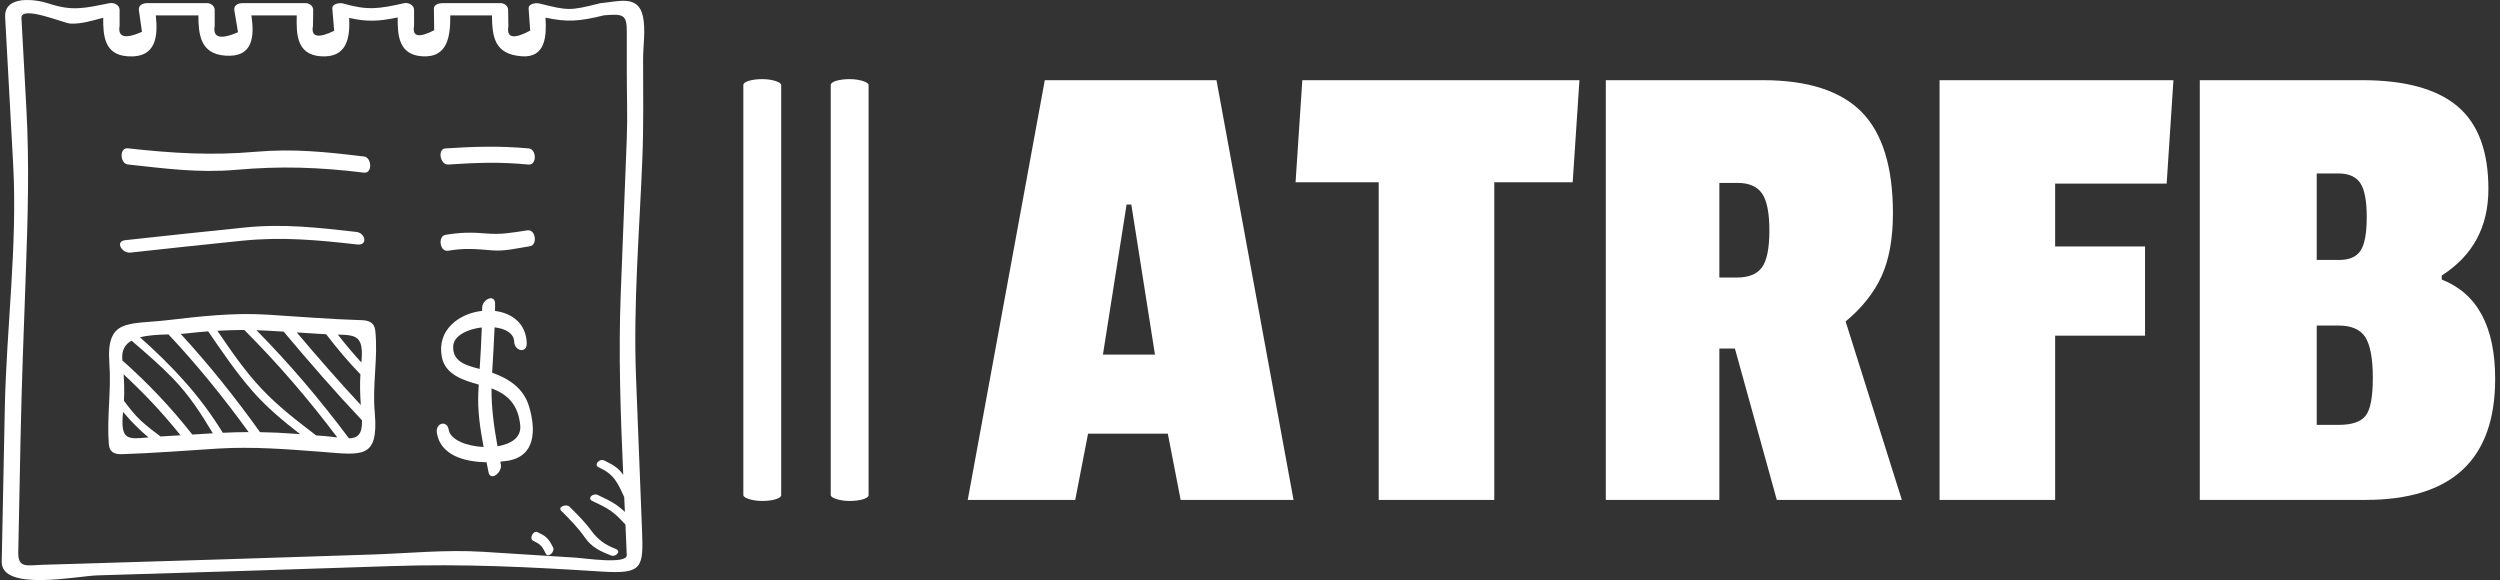
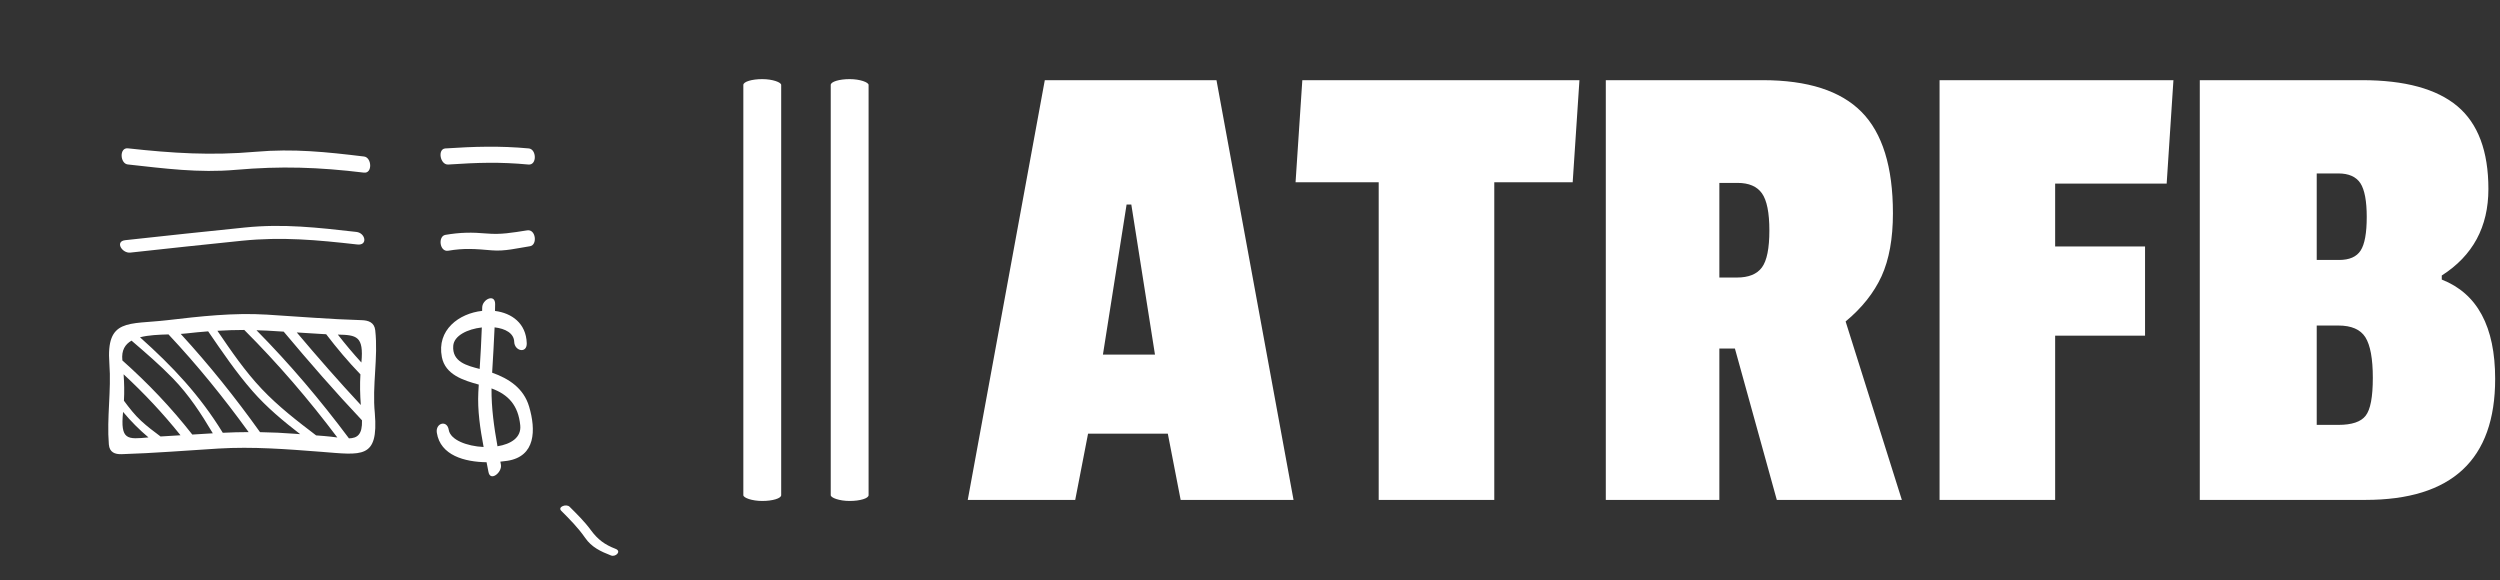
<svg xmlns="http://www.w3.org/2000/svg" version="1.1" width="2000" height="464" viewBox="0 0 2000 464">
  <rect x="0" y="0" width="2000" height="464" fill="#333333" stroke="none" />
  <g transform="matrix(1,0,0,1,-1.212,0.032)">
    <svg viewBox="0 0 396 92" data-background-color="#ffffff" preserveAspectRatio="xMidYMid meet" height="464" width="2000">
      <g id="tight-bounds" transform="matrix(1,0,0,1,0.24,-0.006)">
        <svg viewBox="0 0 395.52 92.013" height="92.013" width="395.52">
          <g>
            <svg viewBox="0 0 645.624 150.196" height="92.013" width="395.52">
              <g>
                <rect width="9.801" height="109.224" x="192.017" y="20.486" fill="#ffffff" opacity="1" stroke-width="0" stroke="transparent" fill-opacity="1" class="rect-o-0" data-fill-palette-color="primary" rx="1%" id="o-0" data-palette-color="#1c4b82" />
              </g>
              <g>
                <rect width="9.801" height="109.224" x="214.646" y="20.486" fill="#ffffff" opacity="1" stroke-width="0" stroke="transparent" fill-opacity="1" class="rect-o-1" data-fill-palette-color="primary" rx="1%" id="o-1" data-palette-color="#1c4b82" />
              </g>
              <g transform="matrix(1,0,0,1,250.104,20.758)">
                <svg viewBox="0 0 395.52 108.68" height="108.68" width="395.52">
                  <g id="textblocktransform">
                    <svg viewBox="0 0 395.52 108.68" height="108.68" width="395.52" id="textblock">
                      <g>
                        <svg viewBox="0 0 395.52 108.68" height="108.68" width="395.52">
                          <g transform="matrix(1,0,0,1,0,0)">
                            <svg width="395.52" viewBox="0.4 -31.05 112.99 31.05" height="108.68" data-palette-color="#1c4b82">
                              <path d="M18.8-31.05L24.5 0 16.15 0 15.2-4.9 9.3-4.9 8.35 0 0.4 0 6.1-31.05 18.8-31.05ZM10.4-10.75L14.25-10.75 12.5-21.85 12.15-21.85 10.4-10.75ZM45.65-31.05L45.15-23.5 39.35-23.5 39.35 0 30.8 0 30.8-23.5 24.65-23.5 25.15-31.05 45.65-31.05ZM68.84-21.2L68.84-21.2Q68.84-18.4 68-16.55 67.15-14.7 65.34-13.2L65.34-13.2 69.5 0 60.25 0 57.15-11.2 56-11.2 56 0 47.6 0 47.6-31.05 59.2-31.05Q64.2-31.05 66.52-28.7 68.84-26.35 68.84-21.2ZM57.3-16.45Q58.6-16.45 59.15-17.2 59.7-17.95 59.7-19.93 59.7-21.9 59.15-22.68 58.6-23.45 57.35-23.45L57.35-23.45 56-23.45 56-16.45 57.3-16.45ZM89.59-31.05L89.09-23.4 80.84-23.4 80.84-18.75 87.49-18.75 87.49-12.15 80.84-12.15 80.84 0 72.29 0 72.29-31.05 89.59-31.05ZM113.39-8.95L113.39-8.95Q113.39 0 103.79 0L103.79 0 91.54 0 91.54-31.05 103.54-31.05Q108.29-31.05 110.59-29.13 112.89-27.2 112.89-23 112.89-18.8 109.44-16.6L109.44-16.6 109.44-16.3Q113.39-14.75 113.39-8.95ZM101.79-5.55Q103.29-5.55 103.81-6.23 104.34-6.9 104.34-9.03 104.34-11.15 103.79-12.03 103.24-12.9 101.79-12.9L101.79-12.9 100.19-12.9 100.19-5.55 101.79-5.55ZM101.84-17.75Q102.99-17.75 103.44-18.45 103.89-19.15 103.89-20.93 103.89-22.7 103.42-23.43 102.94-24.15 101.79-24.15L101.79-24.15 100.19-24.15 100.19-17.75 101.84-17.75Z" opacity="1" transform="matrix(1,0,0,1,0,0)" fill="#ffffff" class="undefined-text-0" data-fill-palette-color="primary" id="text-0" />
                            </svg>
                          </g>
                        </svg>
                      </g>
                    </svg>
                  </g>
                </svg>
              </g>
              <g>
                <svg viewBox="0 0 166.36 150.196" height="150.196" width="166.36">
                  <g>
                    <svg version="1.1" x="0" y="0" viewBox="10.728 14.541 78.547 70.915" enable-background="new 0 0 100 100" xml:space="preserve" height="150.196" width="166.36" class="icon-icon-0" data-fill-palette-color="accent" id="icon-0">
                      <g fill="#1c4b82" data-fill-palette-color="accent">
                        <path d="M65.319 34.654c3.646-0.24 6.287-0.326 9.797 0.001 1.073 0.1 0.995-1.88 0.045-1.969-3.504-0.326-6.688-0.231-10.203 0.001C63.975 32.752 64.314 34.721 65.319 34.654z" fill="#ffffff" data-fill-palette-color="accent" />
                        <path d="M74.967 42.701c-1.911 0.296-3.211 0.535-4.935 0.387-1.856-0.16-3.233-0.144-5.065 0.165-0.932 0.157-0.723 2.119 0.342 1.939 1.961-0.33 3.249-0.227 5.348-0.046 1.561 0.134 3.109-0.266 4.652-0.505C76.241 44.496 76.034 42.536 74.967 42.701z" fill="#ffffff" data-fill-palette-color="accent" />
                        <path d="M56.389 54.917c-0.107-0.966-0.832-1.213-1.672-1.237-3.859-0.11-7.725-0.439-11.578-0.676-4.095-0.251-8.129 0.209-12.185 0.682-4.745 0.553-7.488-0.272-7.068 5.303 0.25 3.314-0.33 6.609-0.064 9.882 0.079 0.976 0.745 1.218 1.563 1.193 3.943-0.119 7.892-0.448 11.829-0.687 4.2-0.255 8.37 0.075 12.554 0.398 4.994 0.386 7.032 0.925 6.57-4.718C55.999 61.656 56.762 58.266 56.389 54.917zM50.076 55.385c0.108 0.007 0.208 0.01 0.313 0.015 1.313 1.715 2.68 3.343 4.188 4.906-0.076 1.246-0.045 2.501 0.049 3.748-2.691-2.89-5.283-5.854-7.83-8.871C47.889 55.25 48.982 55.317 50.076 55.385zM54.696 58.859c-1.009-1.102-1.962-2.237-2.881-3.415C54.102 55.497 55.011 55.624 54.696 58.859zM34.024 67.665c-2.606-3.323-5.385-6.24-8.547-9.06-0.001-0.011-0.002-0.023-0.003-0.035-0.13-1.208 0.338-1.937 1.121-2.387 1.733 1.488 3.468 2.977 5.059 4.617 1.987 2.05 3.449 4.309 4.878 6.713C35.696 67.563 34.86 67.614 34.024 67.665zM30.144 67.9c-0.818-0.609-1.633-1.22-2.383-1.915-0.8-0.741-1.451-1.587-2.094-2.454 0.06-1.075 0.038-2.155-0.04-3.231 2.519 2.333 4.804 4.766 6.957 7.453C31.771 67.801 30.958 67.851 30.144 67.9zM25.561 64.897c0.958 1.147 1.973 2.165 3.104 3.118C26.087 68.254 25.21 68.383 25.561 64.897zM37.752 67.449c-2.824-4.605-6.143-8.121-10.121-11.674 1.032-0.271 2.293-0.318 3.482-0.353 3.559 3.794 6.755 7.746 9.798 11.944C39.858 67.369 38.805 67.395 37.752 67.449zM42.305 67.372c-3.024-4.231-6.191-8.191-9.695-12.009 0.216-0.014 0.425-0.03 0.62-0.053 0.911-0.106 1.822-0.191 2.734-0.261 1.722 2.504 3.414 5.013 5.421 7.305 1.756 2.007 3.753 3.661 5.83 5.265-0.201-0.016-0.4-0.031-0.601-0.046C45.18 67.461 43.743 67.396 42.305 67.372zM49.163 67.769c-2.33-1.772-4.607-3.527-6.633-5.663-2.065-2.177-3.751-4.655-5.438-7.126 1.094-0.064 2.189-0.104 3.287-0.102 4.146 4.147 7.852 8.468 11.376 13.145-0.491-0.063-1.026-0.135-1.597-0.177C49.827 67.821 49.495 67.794 49.163 67.769zM53.177 68.132c-3.52-4.711-7.192-9.047-11.306-13.217 0.428 0.014 0.855 0.018 1.284 0.044 0.681 0.042 1.36 0.083 2.041 0.125 3.103 3.7 6.256 7.33 9.574 10.84C54.82 67.652 54.213 68.105 53.177 68.132z" fill="#ffffff" data-fill-palette-color="accent" />
-                         <path d="M89.115 16.543c-0.582-2.696-3.007-1.799-5.188-1.613-0.089 0.007-0.147 0.035-0.219 0.054-0.008 0.002-0.017 0.002-0.024 0.004-3.497 0.874-3.73 0.855-7.227-0.019-0.405-0.101-1.359 0.001-1.315 0.627 0.063 0.896 0.125 1.792 0.188 2.688-2.016 1.08-2.903 0.906-2.666-0.521-0.009-0.673-0.018-1.346-0.026-2.018-0.006-0.478-0.481-0.822-0.941-0.822-2.361 0-4.722 0-7.083 0-0.39 0-1.061 0.152-1.053 0.674 0.012 0.88 0.023 1.761 0.035 2.641-1.887 0.972-2.706 0.789-2.459-0.549 0-0.648 0-1.296 0-1.944 0-0.573-0.691-0.93-1.209-0.815-3.134 0.696-4.424 0.91-7.47 0.039-0.399-0.114-1.366 0.011-1.315 0.627 0.074 0.906 0.149 1.811 0.224 2.716-1.992 0.958-2.855 0.75-2.589-0.624 0.01-0.648 0.019-1.296 0.027-1.944 0.007-0.479-0.492-0.822-0.941-0.822-2.557 0-5.112 0-7.668 0-0.529 0-1.138 0.243-1.032 0.875 0.149 0.896 0.3 1.792 0.449 2.688-2.151 0.931-3.101 0.672-2.851-0.777 0.001-0.655 0.001-1.309 0.001-1.964 0-0.479-0.487-0.822-0.941-0.822-2.431 0-4.861 0-7.292 0-0.542 0-1.121 0.243-1.032 0.875 0.124 0.88 0.249 1.761 0.373 2.641-2.07 0.906-2.981 0.656-2.733-0.75 0-0.648 0-1.296 0-1.944 0-0.581-0.689-0.919-1.209-0.815-3.047 0.609-4.557 1.011-7.47 0.039-1.605-0.535-5.462-1.057-5.312 1.696 0.327 5.996 0.654 11.992 0.981 17.987 0.538 9.851-0.825 19.961-1.024 29.837-0.125 6.237-0.25 12.474-0.376 18.711-0.074 3.698 9.265 1.755 11.661 1.685 11.982-0.352 23.962-0.734 35.943-1.134 8.886-0.296 16.726 0.097 25.752 0.667 5.01 0.316 5.102-0.448 4.918-5.123-0.243-6.205-0.486-12.41-0.73-18.614-0.351-8.958 0.432-17.983 0.78-26.936 0.155-3.988 0.085-7.98 0.085-11.971C89.135 20.147 89.461 18.148 89.115 16.543zM80.938 82.717c-3.802-0.24-7.604-0.48-11.405-0.72-4.473-0.283-9.05 0.187-13.522 0.335-11.929 0.398-23.857 0.772-35.788 1.122-1.495 0.044-2.991 0.088-4.486 0.132-1.924 0.057-3.029 0.47-2.989-1.535 0.092-4.557 0.184-9.114 0.275-13.671 0.137-6.826 0.402-13.645 0.649-20.468 0.244-6.763 0.438-13.309 0.07-20.055-0.202-3.704-0.404-7.408-0.606-11.111-0.088-1.607 5.156 0.615 5.946 0.674 1.25 0.093 2.711-0.351 4.05-0.711-0.016 2.189 0.139 4.502 2.951 4.711 3.6 0.267 3.748-2.54 3.477-5 1.736 0 3.473 0 5.208 0 0.01 2.329 0.222 4.693 3.282 4.921 3.521 0.261 3.543-2.492 3.201-4.921 1.847 0 3.693 0 5.541 0-0.055 2.271-0.033 4.781 2.917 5 3.276 0.243 3.604-2.33 3.493-4.691 2.213 0.505 3.607 0.42 5.93-0.054-0.017 2.199 0.124 4.536 2.951 4.746 3.274 0.243 3.49-2.656 3.478-5 1.698 0 3.396 0 5.093 0 0.042 2.595 0.271 4.75 3.639 5 2.968 0.22 3.042-2.56 2.91-4.725 2.663 0.569 4.109 0.465 7.148-0.282l0 0c2.362-0.201 2.791-0.094 2.791 1.981 0 1.71 0 3.42 0 5.129 0 2.641 0.101 5.303-0.002 7.941-0.246 6.322-0.492 12.644-0.739 18.966-0.288 7.396-0.022 14.785 0.305 22.175-0.04-0.058-0.075-0.12-0.117-0.176-0.603-0.806-1.351-1.176-2.234-1.604-0.525-0.254-1.316 0.518-0.641 0.846 0.83 0.402 1.418 0.757 1.979 1.509 0.479 0.64 0.793 1.401 1.133 2.126 0.027 0.606 0.055 1.212 0.082 1.819-0.307-0.289-0.627-0.564-0.979-0.814-0.729-0.517-1.538-0.877-2.341-1.262-0.555-0.267-1.359 0.399-0.65 0.739 0.795 0.382 1.588 0.74 2.311 1.252 0.642 0.455 1.162 1.038 1.705 1.601 0.007 0.007 0.017 0.009 0.023 0.016 0.056 1.248 0.109 2.497 0.158 3.745C87.179 83.569 82.013 82.785 80.938 82.717z" fill="#ffffff" data-fill-palette-color="accent" />
                        <path d="M26.134 34.645c4.515 0.495 8.676 1.053 13.184 0.66 5.558-0.484 10.143-0.331 15.688 0.34 1.066 0.129 0.967-1.854 0.016-1.97-4.643-0.561-8.63-0.982-13.259-0.579-5.459 0.476-10.147 0.178-15.612-0.421C25.081 32.559 25.183 34.541 26.134 34.645z" fill="#ffffff" data-fill-palette-color="accent" />
                        <path d="M26.451 45.421c4.547-0.495 9.092-0.991 13.643-1.45 4.92-0.496 9.169-0.097 14.104 0.458 1.308 0.147 1.005-1.411-0.117-1.536-4.732-0.532-8.898-1.018-13.614-0.542-4.88 0.492-9.756 1.019-14.632 1.55C24.531 44.042 25.431 45.532 26.451 45.421z" fill="#ffffff" data-fill-palette-color="accent" />
-                         <path d="M77.393 80.325c-0.342-0.341-0.74-0.519-1.169-0.728-0.509-0.249-1.082 0.787-0.5 1.07 0.361 0.176 0.693 0.336 0.966 0.641 0.24 0.268 0.387 0.617 0.556 0.932 0.298 0.557 1.154-0.279 0.883-0.785C77.913 81.052 77.719 80.652 77.393 80.325z" fill="#ffffff" data-fill-palette-color="accent" />
                        <path d="M85.785 81.645c-1.36-0.529-2.187-1.138-3.051-2.315-0.762-1.038-1.68-1.933-2.587-2.839-0.396-0.396-1.5 0.013-1.016 0.498 1.047 1.046 2.076 2.086 2.922 3.309 0.794 1.148 1.904 1.663 3.159 2.15C85.79 82.671 86.518 81.93 85.785 81.645z" fill="#ffffff" data-fill-palette-color="accent" />
                        <path d="M75.198 64.242c-0.664-2.244-2.48-3.422-4.518-4.14 0.105-1.853 0.227-3.693 0.3-5.542 1.308 0.15 2.364 0.714 2.398 1.77 0.037 1.139 1.575 1.473 1.533 0.161-0.078-2.426-1.831-3.678-3.881-3.937 0.004-0.282 0.016-0.562 0.016-0.844 0-1.311-1.582-0.585-1.582 0.441 0 0.132-0.007 0.263-0.007 0.395-2.829 0.31-5.572 2.329-4.923 5.652 0.42 2.149 2.616 2.84 4.512 3.358-0.018 0.303-0.037 0.604-0.053 0.908-0.117 2.241 0.224 4.498 0.644 6.723-2.05-0.095-4.068-0.868-4.264-2.1-0.196-1.242-1.646-0.843-1.453 0.368 0.438 2.762 3.39 3.558 6.079 3.595 0.079 0.4 0.158 0.799 0.233 1.197 0.232 1.219 1.697 0.029 1.52-0.905-0.023-0.122-0.046-0.243-0.069-0.364 0.3-0.029 0.592-0.063 0.86-0.104C76.012 70.334 76.043 67.1 75.198 64.242zM65.924 56.818c0.094-1.259 1.762-2.052 3.495-2.247-0.057 1.695-0.158 3.382-0.263 5.072C67.614 59.244 65.776 58.794 65.924 56.818zM71.334 69.098c-0.421-2.345-0.751-4.682-0.73-7.074 2.07 0.754 3.27 2.075 3.513 4.517C74.265 68.037 72.968 68.834 71.334 69.098z" fill="#ffffff" data-fill-palette-color="accent" />
                      </g>
                    </svg>
                  </g>
                </svg>
              </g>
            </svg>
          </g>
          <defs />
        </svg>
        <rect width="395.52" height="92.013" fill="none" stroke="none" visibility="hidden" />
      </g>
    </svg>
  </g>
</svg>